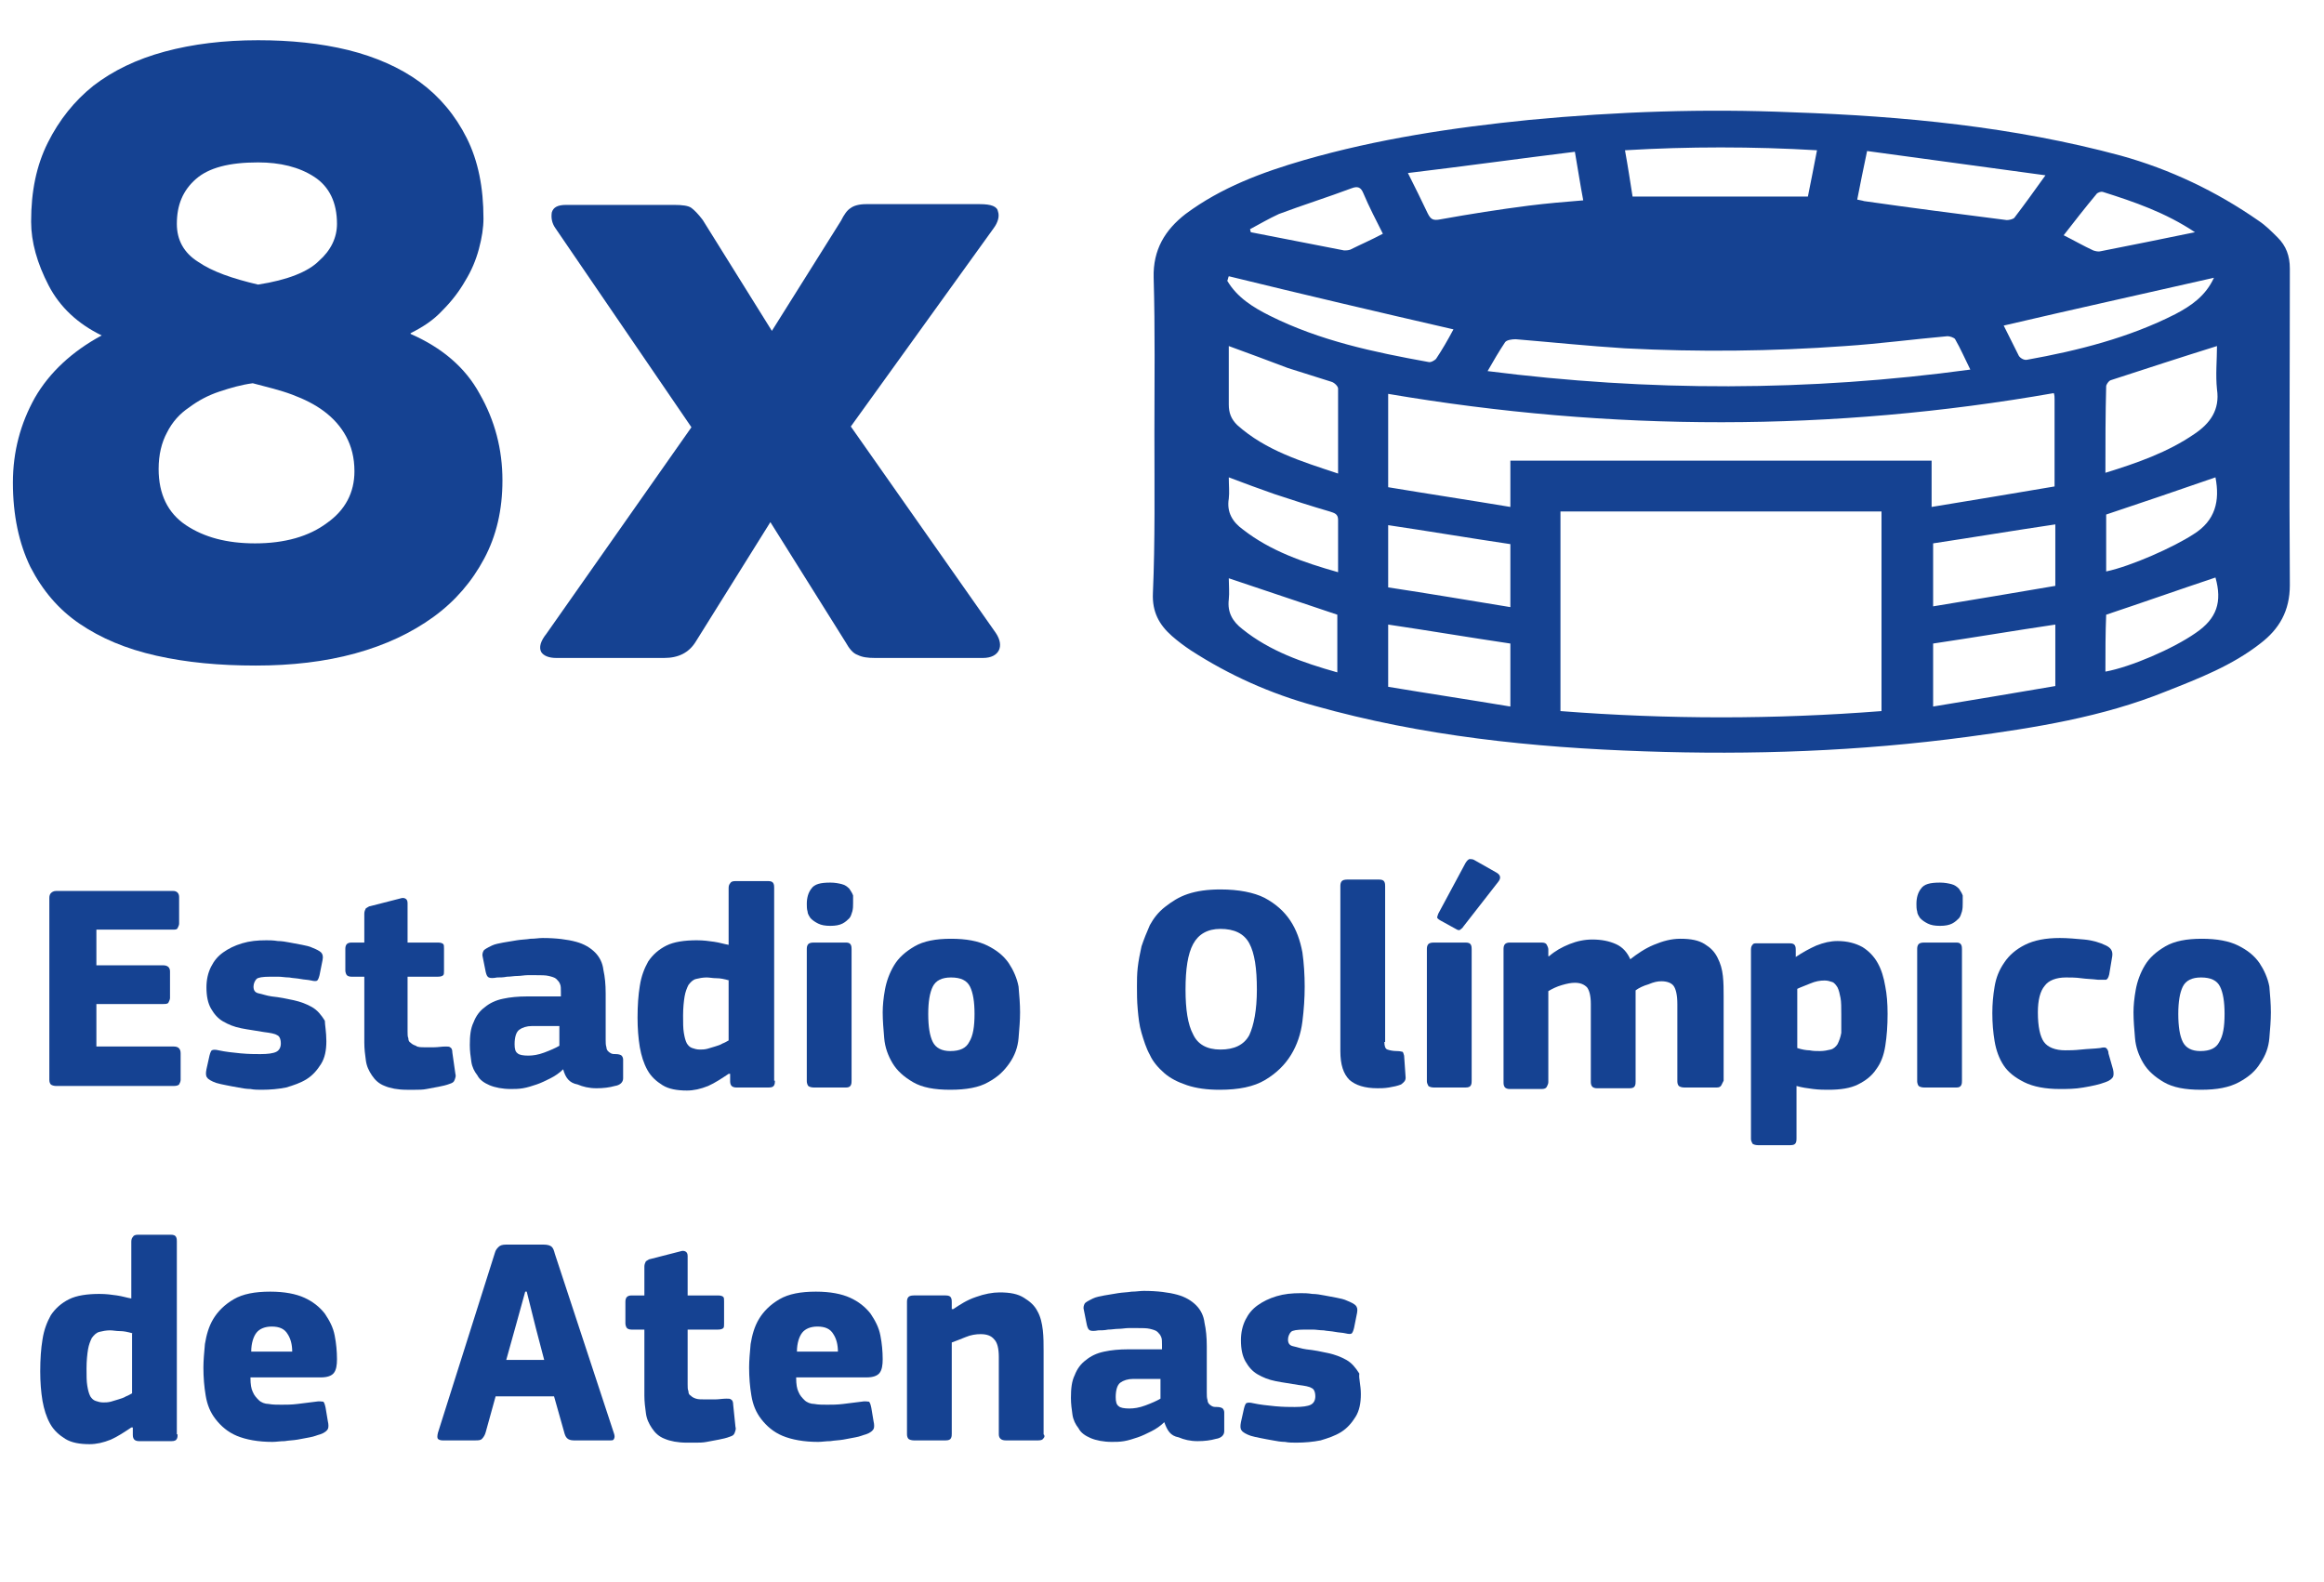
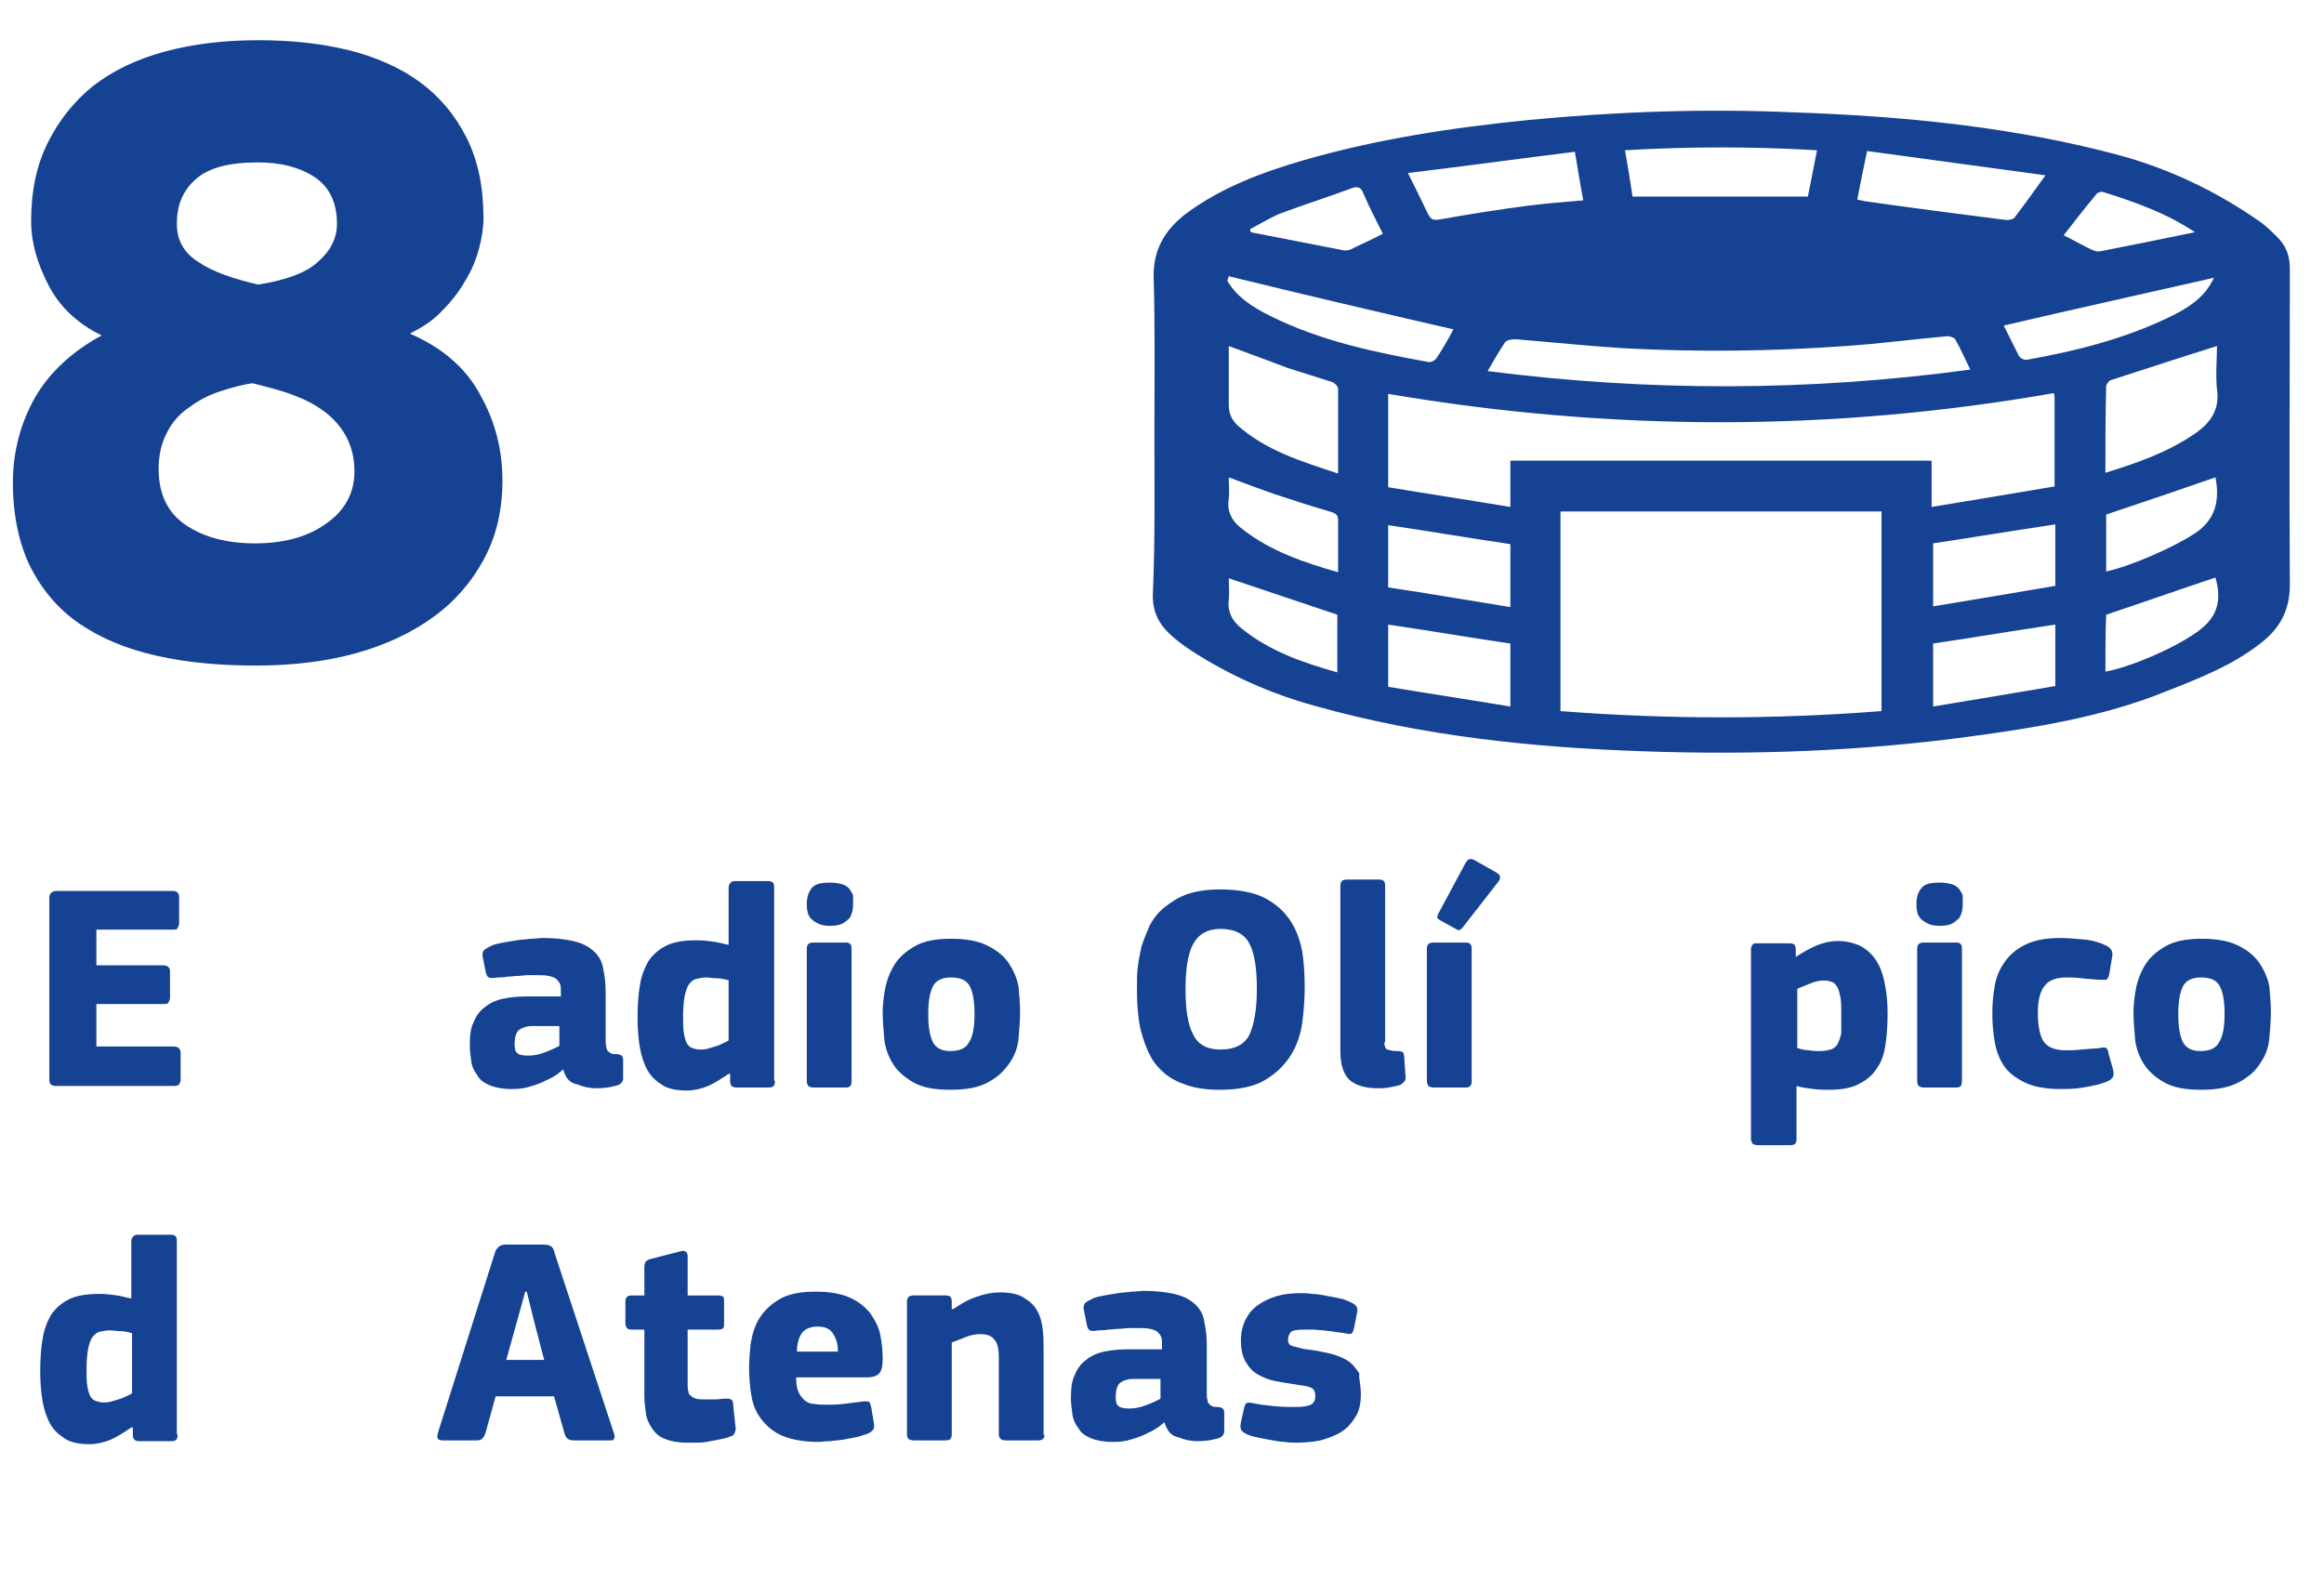
<svg xmlns="http://www.w3.org/2000/svg" version="1.1" id="Calque_1" x="0px" y="0px" viewBox="0 0 306.2 208.4" style="enable-background:new 0 0 306.2 208.4;" xml:space="preserve">
  <style type="text/css">
	.st0{enable-background:new    ;}
	.st1{fill:#154292;}
</style>
  <g class="st0">
    <path class="st1" d="M34,5.3c4.3,0,8.2,0.4,11.9,1.3c3.6,0.9,6.8,2.3,9.4,4.2c2.6,1.9,4.7,4.4,6.2,7.4c1.5,3,2.2,6.5,2.2,10.6   c0,1.2-0.2,2.5-0.6,4c-0.4,1.5-1,2.9-1.8,4.2c-0.8,1.4-1.8,2.7-3,3.9c-1.2,1.3-2.6,2.2-4.2,3v0.1c4.1,1.8,7.2,4.4,9.1,7.9   c2,3.5,3,7.3,3,11.4c0,3.9-0.8,7.3-2.4,10.3c-1.6,3-3.8,5.6-6.7,7.7c-2.9,2.1-6.3,3.7-10.3,4.8c-4,1.1-8.4,1.6-13.1,1.6   c-4.8,0-9.1-0.4-13.1-1.3c-4-0.9-7.3-2.3-10.1-4.2c-2.8-1.9-4.9-4.4-6.5-7.5c-1.5-3.1-2.3-6.8-2.3-11.1c0-4.1,1-7.8,2.9-11.2   c1.9-3.3,4.9-6.1,8.8-8.2c-3.1-1.5-5.5-3.7-7-6.6c-1.5-2.9-2.3-5.7-2.3-8.4c0-4,0.7-7.4,2.2-10.4c1.5-3,3.5-5.5,6-7.5   c2.6-2,5.7-3.5,9.4-4.5C25.4,5.8,29.5,5.3,34,5.3z M46.7,62.1c0-1.8-0.4-3.3-1.1-4.6c-0.7-1.3-1.7-2.4-2.9-3.3   c-1.2-0.9-2.6-1.6-4.2-2.2c-1.6-0.6-3.3-1-5.2-1.5c-1.5,0.2-2.9,0.6-4.4,1.1c-1.5,0.5-2.8,1.2-4,2.1c-1.2,0.8-2.2,1.9-2.9,3.3   c-0.7,1.3-1.1,2.9-1.1,4.8c0,3.3,1.2,5.8,3.6,7.4c2.4,1.6,5.4,2.4,9.1,2.4c3.9,0,7.1-0.9,9.5-2.7C45.5,67.2,46.7,64.9,46.7,62.1z    M44.4,29.5c0-2.8-1-4.9-3-6.2c-2-1.3-4.5-1.9-7.4-1.9c-3.8,0-6.5,0.7-8.2,2.2c-1.7,1.5-2.5,3.4-2.5,5.9c0,2.1,0.9,3.8,2.8,5   c1.9,1.3,4.5,2.2,7.9,3c3.9-0.6,6.6-1.7,8-3.1C43.6,33,44.4,31.3,44.4,29.5z" />
-     <path class="st1" d="M112.1,56.2l19.1,27.2c0.6,0.9,0.7,1.7,0.4,2.3c-0.3,0.6-1,1-2.1,1h-14.2c-1,0-1.7-0.1-2.3-0.4   c-0.6-0.2-1.1-0.8-1.6-1.7l-9.9-15.8l-9.8,15.7c-0.9,1.5-2.3,2.2-4.2,2.2H73.3c-1,0-1.7-0.3-2-0.8c-0.3-0.6-0.1-1.4,0.7-2.4   l19.1-27.2L73.2,30.1c-0.5-0.7-0.6-1.4-0.5-2.1c0.2-0.7,0.8-1,1.9-1h14.2c1.1,0,1.9,0.1,2.3,0.4c0.4,0.3,0.9,0.8,1.5,1.6l9.1,14.6   l9.1-14.5c0.4-0.8,0.8-1.4,1.3-1.7c0.4-0.3,1.1-0.5,2-0.5h15c1.5,0,2.3,0.3,2.4,1c0.2,0.6,0,1.4-0.6,2.2L112.1,56.2z" />
  </g>
  <g class="st0">
    <path class="st1" d="M6.5,118.3c0-0.3,0.1-0.5,0.2-0.6s0.3-0.3,0.7-0.3h15.4c0.5,0,0.8,0.3,0.8,0.8v3.5c0,0.2-0.1,0.4-0.2,0.6   c-0.1,0.2-0.3,0.2-0.7,0.2h-10v4.7h8.8c0.6,0,0.9,0.3,0.9,0.8v3.5c0,0.2-0.1,0.4-0.2,0.6s-0.4,0.2-0.7,0.2h-8.8v5.6h10.2   c0.6,0,0.9,0.3,0.9,0.9v3.5c0,0.2-0.1,0.4-0.2,0.6c-0.1,0.1-0.3,0.2-0.7,0.2H7.4c-0.3,0-0.6-0.1-0.7-0.2s-0.2-0.3-0.2-0.6V118.3z" />
-     <path class="st1" d="M43,137.2c0,1.2-0.2,2.2-0.7,3c-0.5,0.8-1.1,1.5-1.9,2c-0.8,0.5-1.7,0.8-2.7,1.1c-1,0.2-2.1,0.3-3.2,0.3   c-0.5,0-1,0-1.5-0.1c-0.5,0-1.1-0.1-1.6-0.2c-0.6-0.1-1.1-0.2-1.6-0.3c-0.5-0.1-1-0.2-1.3-0.3c-0.6-0.2-1.1-0.5-1.2-0.7   c-0.2-0.2-0.2-0.6-0.1-1.1l0.4-1.8c0.1-0.4,0.2-0.6,0.3-0.7c0.2-0.1,0.5-0.1,0.9,0c0.9,0.2,1.9,0.3,2.9,0.4   c1.1,0.1,1.9,0.1,2.6,0.1c1,0,1.7-0.1,2.1-0.3c0.4-0.2,0.6-0.6,0.6-1.1c0-0.6-0.2-1-0.5-1.1c-0.3-0.2-0.9-0.3-1.7-0.4   c-1.1-0.2-2-0.3-3-0.5s-1.7-0.5-2.4-0.9c-0.7-0.4-1.2-1-1.6-1.7c-0.4-0.7-0.6-1.6-0.6-2.8c0-1,0.2-1.9,0.6-2.7   c0.4-0.8,0.9-1.4,1.6-1.9s1.5-0.9,2.5-1.2c1-0.3,2-0.4,3.2-0.4c0.4,0,0.9,0,1.5,0.1c0.5,0,1.1,0.1,1.6,0.2c0.5,0.1,1.1,0.2,1.6,0.3   c0.5,0.1,1,0.2,1.4,0.4c0.5,0.2,0.9,0.4,1.1,0.6c0.2,0.2,0.3,0.5,0.2,1l-0.4,2c-0.1,0.4-0.2,0.6-0.3,0.7c-0.1,0.1-0.4,0.1-0.8,0   c-0.4-0.1-0.9-0.1-1.4-0.2c-0.5-0.1-1-0.1-1.5-0.2c-0.5,0-1-0.1-1.4-0.1c-0.4,0-0.8,0-1.1,0c-1,0-1.6,0.1-1.8,0.3   c-0.2,0.2-0.4,0.6-0.4,1c0,0.5,0.2,0.8,0.7,0.9c0.5,0.1,1,0.3,1.7,0.4c1,0.1,2,0.3,2.9,0.5c0.9,0.2,1.7,0.5,2.4,0.9   c0.7,0.4,1.2,1,1.7,1.8C42.8,135,43,136,43,137.2z" />
-     <path class="st1" d="M60,141.5c0.1,0.3,0,0.5-0.1,0.8s-0.3,0.4-0.6,0.5c-0.5,0.2-1,0.3-1.5,0.4c-0.5,0.1-1.1,0.2-1.6,0.3   c-0.5,0.1-1,0.1-1.5,0.1c-0.5,0-0.8,0-1.1,0c-1.2,0-2.2-0.2-2.9-0.5c-0.8-0.3-1.3-0.8-1.7-1.4c-0.4-0.6-0.7-1.2-0.8-2   c-0.1-0.7-0.2-1.5-0.2-2.3v-8.7h-1.7c-0.3,0-0.5-0.1-0.6-0.2c-0.1-0.1-0.2-0.4-0.2-0.6V125c0-0.3,0.1-0.5,0.2-0.6   c0.1-0.1,0.3-0.2,0.6-0.2h1.7v-3.8c0-0.3,0.1-0.5,0.2-0.7c0.2-0.1,0.4-0.3,0.6-0.3l3.9-1c0.3-0.1,0.5-0.1,0.7,0   c0.2,0.1,0.3,0.3,0.3,0.6v5.2h4c0.4,0,0.6,0.1,0.7,0.2c0.1,0.1,0.1,0.3,0.1,0.6v2.9c0,0.3,0,0.5-0.1,0.6c-0.1,0.1-0.3,0.2-0.7,0.2   h-4l0,7.2c0,0.4,0,0.7,0.1,0.9c0,0.3,0.1,0.5,0.3,0.6c0.2,0.2,0.4,0.3,0.7,0.4C55,138,55.5,138,56,138c0.3,0,0.7,0,1.2,0   c0.5,0,1-0.1,1.5-0.1c0.3,0,0.5,0,0.6,0.1c0.2,0.1,0.3,0.3,0.3,0.7L60,141.5z" />
    <path class="st1" d="M74.2,140.9c-0.5,0.5-1.1,0.9-1.7,1.2c-0.6,0.3-1.2,0.6-1.8,0.8s-1.2,0.4-1.8,0.5c-0.6,0.1-1.1,0.1-1.6,0.1   c-1.1,0-2.1-0.2-2.8-0.5c-0.7-0.3-1.3-0.7-1.6-1.3c-0.4-0.5-0.7-1.1-0.8-1.8c-0.1-0.7-0.2-1.4-0.2-2.2c0-1.2,0.1-2.2,0.5-3   c0.3-0.8,0.8-1.5,1.5-2c0.6-0.5,1.4-0.9,2.4-1.1c0.9-0.2,2-0.3,3.1-0.3h4.5v-0.6c0-0.4,0-0.8-0.1-1c-0.1-0.3-0.3-0.5-0.5-0.7   c-0.2-0.2-0.6-0.3-1-0.4c-0.4-0.1-1-0.1-1.7-0.1c-0.3,0-0.6,0-1.1,0c-0.4,0-0.9,0.1-1.3,0.1c-0.5,0-0.9,0.1-1.4,0.1   c-0.5,0.1-0.9,0.1-1.3,0.1c-0.5,0.1-0.9,0.1-1.1,0c-0.2-0.1-0.3-0.3-0.4-0.7l-0.4-2c-0.1-0.3,0-0.6,0.1-0.8   c0.1-0.2,0.5-0.4,1.1-0.7c0.4-0.2,1-0.3,1.5-0.4c0.6-0.1,1.2-0.2,1.8-0.3c0.6-0.1,1.2-0.1,1.8-0.2c0.6,0,1.1-0.1,1.6-0.1   c1.8,0,3.3,0.2,4.4,0.5c1.1,0.3,1.9,0.8,2.5,1.4c0.6,0.6,1,1.4,1.1,2.3c0.2,0.9,0.3,1.9,0.3,3.1v6.1c0,0.4,0,0.7,0.1,1   c0,0.2,0.1,0.4,0.2,0.5c0.1,0.1,0.2,0.2,0.4,0.3c0.2,0.1,0.4,0.1,0.7,0.1c0.3,0,0.6,0.1,0.7,0.2c0.1,0.1,0.2,0.3,0.2,0.5v2.5   c0,0.5-0.4,0.9-1.1,1c-0.7,0.2-1.5,0.3-2.4,0.3c-1,0-1.8-0.2-2.5-0.5C75,142.7,74.5,142,74.2,140.9L74.2,140.9z M73.6,135.2h-3.5   c-0.7,0-1.3,0.2-1.7,0.5c-0.4,0.3-0.6,1-0.6,1.9c0,0.6,0.1,1,0.4,1.2c0.2,0.2,0.7,0.3,1.4,0.3c0.6,0,1.3-0.1,2.1-0.4   c0.8-0.3,1.5-0.6,2-0.9V135.2z" />
    <path class="st1" d="M102.1,142.4c0,0.2,0,0.4-0.1,0.6c-0.1,0.2-0.3,0.3-0.7,0.3H97c-0.3,0-0.5-0.1-0.6-0.2   c-0.1-0.1-0.2-0.3-0.2-0.6v-1c0,0,0,0-0.1,0c0,0,0,0-0.1,0c-0.9,0.6-1.8,1.2-2.7,1.6c-1,0.4-1.9,0.6-2.8,0.6   c-1.3,0-2.4-0.2-3.2-0.7s-1.5-1.1-2-2c-0.5-0.9-0.8-1.9-1-3c-0.2-1.2-0.3-2.5-0.3-3.9c0-1.6,0.1-3,0.3-4.2c0.2-1.3,0.6-2.3,1.1-3.2   c0.6-0.9,1.4-1.6,2.4-2.1c1-0.5,2.4-0.7,4-0.7c0.9,0,1.6,0.1,2.3,0.2c0.7,0.1,1.3,0.3,1.9,0.4l0,0v-7.5c0-0.3,0.1-0.5,0.2-0.6   c0.1-0.2,0.3-0.3,0.7-0.3h4.3c0.4,0,0.6,0.1,0.7,0.3c0.1,0.2,0.1,0.4,0.1,0.6V142.4z M96.1,129.2c-0.7-0.2-1.2-0.3-1.7-0.3   s-0.9-0.1-1.3-0.1c-0.5,0-1,0.1-1.4,0.2c-0.4,0.1-0.7,0.4-1,0.8c-0.2,0.4-0.4,0.9-0.5,1.5c-0.1,0.6-0.2,1.5-0.2,2.5   c0,1,0,1.7,0.1,2.3c0.1,0.6,0.2,1,0.4,1.4c0.2,0.3,0.4,0.5,0.7,0.6c0.3,0.1,0.6,0.2,1,0.2c0.3,0,0.6,0,1-0.1c0.3-0.1,0.7-0.2,1-0.3   c0.3-0.1,0.7-0.2,1-0.4c0.3-0.1,0.6-0.3,0.8-0.4V129.2z" />
    <path class="st1" d="M112.4,119c0,0.4,0,0.7-0.1,1.1c-0.1,0.3-0.2,0.7-0.4,0.9s-0.5,0.5-0.9,0.7c-0.4,0.2-0.9,0.3-1.6,0.3   c-0.7,0-1.2-0.1-1.6-0.3s-0.7-0.4-1-0.7c-0.2-0.3-0.4-0.6-0.4-0.9c-0.1-0.3-0.1-0.7-0.1-1c0-0.8,0.2-1.5,0.6-2   c0.4-0.6,1.2-0.8,2.5-0.8c0.6,0,1.1,0.1,1.5,0.2c0.4,0.1,0.7,0.3,1,0.6c0.2,0.3,0.4,0.6,0.5,0.9C112.4,118.2,112.4,118.6,112.4,119   z M112.2,142.4c0,0.2,0,0.4-0.1,0.6c-0.1,0.2-0.3,0.3-0.6,0.3h-4.3c-0.3,0-0.6-0.1-0.7-0.2s-0.2-0.4-0.2-0.6v-17.5   c0-0.3,0.1-0.5,0.2-0.6s0.3-0.2,0.7-0.2h4.3c0.3,0,0.5,0.1,0.6,0.3c0.1,0.2,0.1,0.4,0.1,0.6V142.4z" />
    <path class="st1" d="M134.4,133.4c0,1.1-0.1,2.2-0.2,3.4s-0.5,2.3-1.2,3.3s-1.5,1.8-2.8,2.5c-1.2,0.7-2.9,1-5,1   c-2.1,0-3.7-0.3-4.9-1c-1.2-0.7-2.1-1.5-2.7-2.5c-0.6-1-1-2.1-1.1-3.3s-0.2-2.3-0.2-3.4c0-0.9,0.1-1.9,0.3-3   c0.2-1.1,0.6-2.2,1.2-3.2c0.6-1,1.5-1.8,2.7-2.5c1.2-0.7,2.8-1,4.8-1s3.6,0.3,4.8,0.9c1.2,0.6,2.1,1.3,2.8,2.3   c0.6,0.9,1.1,2,1.3,3.1C134.3,131.1,134.4,132.3,134.4,133.4z M128.4,133.6c0-1.6-0.2-2.8-0.6-3.6c-0.4-0.8-1.2-1.2-2.5-1.2   c-1.2,0-2,0.4-2.4,1.2c-0.4,0.8-0.6,2-0.6,3.6c0,1.7,0.2,2.9,0.6,3.7c0.4,0.8,1.2,1.2,2.3,1.2c1.3,0,2.1-0.4,2.5-1.2   C128.2,136.5,128.4,135.3,128.4,133.6z" />
    <path class="st1" d="M171.9,130c0,1.5-0.1,3-0.3,4.6c-0.2,1.6-0.7,3.1-1.5,4.4s-1.9,2.4-3.4,3.3c-1.5,0.9-3.5,1.3-6,1.3   c-1.7,0-3.1-0.2-4.3-0.6s-2.2-0.9-3-1.6c-0.8-0.7-1.5-1.5-1.9-2.4c-0.5-0.9-0.8-1.9-1.1-2.9c-0.3-1-0.4-2-0.5-3.1s-0.1-2.1-0.1-3   c0-0.8,0-1.6,0.1-2.5c0.1-0.9,0.3-1.9,0.5-2.8c0.3-0.9,0.7-1.9,1.1-2.8c0.5-0.9,1.1-1.7,2-2.4s1.8-1.3,3-1.7s2.6-0.6,4.3-0.6   c2.4,0,4.4,0.4,5.8,1.1c1.5,0.8,2.6,1.8,3.4,3s1.3,2.6,1.6,4.2C171.8,126.9,171.9,128.5,171.9,130z M165.6,130.4   c0-2.8-0.3-4.8-1-6.1s-2-1.9-3.8-1.9c-1.7,0-2.9,0.7-3.6,2s-1,3.3-1,6c0,2.6,0.3,4.6,1,5.9c0.6,1.3,1.8,2,3.6,2   c1.8,0,3.1-0.6,3.8-1.9C165.2,135.1,165.6,133.1,165.6,130.4z" />
    <path class="st1" d="M182.4,137.3c0,0.5,0.1,0.9,0.4,1c0.3,0.1,0.7,0.2,1.3,0.2c0.4,0,0.6,0.1,0.7,0.1c0.1,0.1,0.1,0.2,0.2,0.5   l0.2,2.9c0,0.4-0.2,0.6-0.6,0.9c-0.5,0.2-1,0.3-1.6,0.4c-0.6,0.1-1.1,0.1-1.5,0.1c-1.7,0-2.9-0.4-3.7-1.1c-0.8-0.8-1.2-2-1.2-3.8   v-21.8c0-0.3,0.1-0.5,0.2-0.6s0.3-0.2,0.7-0.2h4.2c0.4,0,0.6,0.1,0.7,0.3c0.1,0.2,0.1,0.4,0.1,0.6V137.3z" />
    <path class="st1" d="M193.9,142.4c0,0.2,0,0.4-0.1,0.6c-0.1,0.2-0.3,0.3-0.7,0.3h-4.2c-0.3,0-0.6-0.1-0.7-0.2   c-0.1-0.2-0.2-0.4-0.2-0.6v-17.5c0-0.3,0.1-0.5,0.2-0.6c0.1-0.1,0.3-0.2,0.7-0.2h4.2c0.4,0,0.6,0.1,0.7,0.3   c0.1,0.2,0.1,0.4,0.1,0.6V142.4z M197.2,115c0.5,0.3,0.6,0.7,0.2,1.2l-4.6,5.9c-0.1,0.2-0.3,0.3-0.4,0.4c-0.1,0.1-0.3,0.1-0.6-0.1   l-2-1.1c-0.2-0.1-0.3-0.2-0.4-0.3c-0.1-0.1,0-0.3,0.1-0.6l3.6-6.7c0.2-0.3,0.3-0.4,0.5-0.5c0.2,0,0.4,0,0.6,0.1L197.2,115z" />
-     <path class="st1" d="M226.8,143c-0.1,0.2-0.3,0.3-0.6,0.3h-4.3c-0.3,0-0.6-0.1-0.7-0.2c-0.1-0.1-0.2-0.3-0.2-0.6v-10.2   c0-1.2-0.2-2-0.5-2.4s-0.9-0.6-1.6-0.6c-0.5,0-1,0.1-1.7,0.4c-0.7,0.2-1.3,0.5-1.7,0.8v12c0,0.2,0,0.4-0.1,0.6s-0.3,0.3-0.7,0.3   h-4.3c-0.3,0-0.5-0.1-0.6-0.2c-0.1-0.1-0.2-0.3-0.2-0.6v-10.3c0-1.1-0.2-1.8-0.5-2.2c-0.4-0.4-0.9-0.6-1.6-0.6   c-0.5,0-1,0.1-1.7,0.3s-1.3,0.5-1.8,0.8v12c0,0.2-0.1,0.4-0.2,0.6c-0.1,0.2-0.3,0.3-0.7,0.3h-4.2c-0.3,0-0.5-0.1-0.6-0.2   c-0.1-0.1-0.2-0.3-0.2-0.6V125c0-0.3,0.1-0.5,0.2-0.6s0.3-0.2,0.6-0.2h4.2c0.4,0,0.6,0.1,0.7,0.3c0.1,0.2,0.2,0.4,0.2,0.6v0.9   l0.1,0c0.8-0.7,1.7-1.2,2.7-1.6c1-0.4,2-0.6,3-0.6c1.2,0,2.2,0.2,3.1,0.6c0.9,0.4,1.5,1.1,1.9,2c0.9-0.7,1.9-1.4,3.1-1.9   s2.3-0.8,3.5-0.8c1.4,0,2.4,0.2,3.2,0.7c0.8,0.5,1.3,1,1.7,1.8s0.6,1.5,0.7,2.4c0.1,0.9,0.1,1.8,0.1,2.7v11.1   C227,142.6,226.9,142.8,226.8,143z" />
    <path class="st1" d="M248.7,133.6c0,1.6-0.1,2.9-0.3,4.2s-0.6,2.3-1.2,3.1c-0.6,0.9-1.4,1.5-2.4,2c-1,0.5-2.3,0.7-3.9,0.7   c-0.5,0-1.2,0-2-0.1c-0.8-0.1-1.5-0.2-2.2-0.4h0v6.9c0,0.2,0,0.4-0.1,0.6c-0.1,0.2-0.3,0.3-0.7,0.3h-4.3c-0.3,0-0.6-0.1-0.7-0.2   c-0.1-0.2-0.2-0.4-0.2-0.6v-25c0-0.3,0.1-0.5,0.2-0.6c0.1-0.2,0.3-0.2,0.6-0.2h4.3c0.4,0,0.6,0.1,0.7,0.3c0.1,0.2,0.1,0.4,0.1,0.6   v0.9c0,0,0,0,0,0c0,0,0,0,0,0c0.9-0.6,1.8-1.1,2.7-1.5c1-0.4,1.9-0.6,2.8-0.6c1.3,0,2.4,0.3,3.3,0.8c0.8,0.5,1.5,1.2,2,2.1   s0.8,1.9,1,3.1C248.6,131,248.7,132.2,248.7,133.6z M242.6,133.7c0-0.9,0-1.7-0.1-2.2s-0.2-1-0.4-1.4c-0.2-0.3-0.4-0.6-0.7-0.7   c-0.3-0.1-0.6-0.2-1-0.2c-0.6,0-1.2,0.1-1.9,0.4s-1.3,0.5-1.7,0.7v7.8c0.6,0.2,1.2,0.3,1.6,0.3c0.5,0.1,0.9,0.1,1.4,0.1   c0.5,0,1-0.1,1.4-0.2c0.4-0.1,0.7-0.4,0.9-0.7c0.2-0.4,0.4-0.9,0.5-1.5C242.6,135.5,242.6,134.7,242.6,133.7z" />
    <path class="st1" d="M258.6,119c0,0.4,0,0.7-0.1,1.1c-0.1,0.3-0.2,0.7-0.4,0.9s-0.5,0.5-0.9,0.7c-0.4,0.2-0.9,0.3-1.6,0.3   c-0.7,0-1.2-0.1-1.6-0.3c-0.4-0.2-0.7-0.4-1-0.7c-0.2-0.3-0.4-0.6-0.4-0.9c-0.1-0.3-0.1-0.7-0.1-1c0-0.8,0.2-1.5,0.6-2   c0.4-0.6,1.2-0.8,2.5-0.8c0.6,0,1.1,0.1,1.5,0.2c0.4,0.1,0.7,0.3,1,0.6c0.2,0.3,0.4,0.6,0.5,0.9C258.6,118.2,258.6,118.6,258.6,119   z M258.5,142.4c0,0.2,0,0.4-0.1,0.6c-0.1,0.2-0.3,0.3-0.6,0.3h-4.3c-0.3,0-0.6-0.1-0.7-0.2s-0.2-0.4-0.2-0.6v-17.5   c0-0.3,0.1-0.5,0.2-0.6s0.3-0.2,0.7-0.2h4.3c0.3,0,0.5,0.1,0.6,0.3c0.1,0.2,0.1,0.4,0.1,0.6V142.4z" />
    <path class="st1" d="M278.4,140.9c0.1,0.4,0.1,0.8,0,1c-0.1,0.2-0.4,0.5-1,0.7c-0.8,0.3-1.7,0.5-2.9,0.7c-1.1,0.2-2.2,0.2-3.1,0.2   c-1.9,0-3.5-0.3-4.7-0.9c-1.2-0.6-2.1-1.3-2.7-2.2c-0.6-0.9-1-2-1.2-3.2c-0.2-1.2-0.3-2.4-0.3-3.7c0-1.2,0.1-2.3,0.3-3.5   s0.6-2.2,1.3-3.2c0.6-0.9,1.5-1.7,2.7-2.3c1.2-0.6,2.7-0.9,4.6-0.9c1,0,2.1,0.1,3.2,0.2c1.1,0.1,2.1,0.4,2.9,0.8   c0.6,0.3,0.9,0.7,0.8,1.4l-0.4,2.4c-0.1,0.4-0.2,0.6-0.4,0.7c-0.2,0-0.5,0-1.1,0c-0.8-0.1-1.5-0.1-2.2-0.2c-0.7-0.1-1.4-0.1-2-0.1   c-1.3,0-2.3,0.4-2.8,1.1c-0.6,0.7-0.9,1.9-0.9,3.5c0,1.9,0.3,3.2,0.8,3.9c0.5,0.7,1.5,1.1,2.8,1.1c0.5,0,1.2,0,2.1-0.1   s1.7-0.1,2.5-0.2c0.4-0.1,0.7-0.1,0.8,0c0.1,0.1,0.3,0.3,0.3,0.7L278.4,140.9z" />
    <path class="st1" d="M299.2,133.4c0,1.1-0.1,2.2-0.2,3.4s-0.5,2.3-1.2,3.3c-0.6,1-1.5,1.8-2.8,2.5s-2.9,1-5,1c-2.1,0-3.7-0.3-4.9-1   c-1.2-0.7-2.1-1.5-2.7-2.5c-0.6-1-1-2.1-1.1-3.3c-0.1-1.2-0.2-2.3-0.2-3.4c0-0.9,0.1-1.9,0.3-3c0.2-1.1,0.6-2.2,1.2-3.2   c0.6-1,1.5-1.8,2.7-2.5c1.2-0.7,2.8-1,4.8-1s3.6,0.3,4.8,0.9c1.2,0.6,2.1,1.3,2.8,2.3c0.6,0.9,1.1,2,1.3,3.1   C299.1,131.1,299.2,132.3,299.2,133.4z M293.1,133.6c0-1.6-0.2-2.8-0.6-3.6c-0.4-0.8-1.2-1.2-2.5-1.2c-1.2,0-2,0.4-2.4,1.2   c-0.4,0.8-0.6,2-0.6,3.6c0,1.7,0.2,2.9,0.6,3.7c0.4,0.8,1.2,1.2,2.3,1.2c1.3,0,2.1-0.4,2.5-1.2   C292.9,136.5,293.1,135.3,293.1,133.6z" />
    <path class="st1" d="M23.4,189c0,0.2,0,0.4-0.1,0.6c-0.1,0.2-0.3,0.3-0.7,0.3h-4.3c-0.3,0-0.5-0.1-0.6-0.2   c-0.1-0.1-0.2-0.3-0.2-0.6v-1c0,0,0,0-0.1,0c0,0,0,0-0.1,0c-0.9,0.6-1.8,1.2-2.7,1.6c-1,0.4-1.9,0.6-2.8,0.6   c-1.3,0-2.4-0.2-3.2-0.7s-1.5-1.1-2-2c-0.5-0.9-0.8-1.9-1-3c-0.2-1.2-0.3-2.5-0.3-3.9c0-1.6,0.1-3,0.3-4.2c0.2-1.3,0.6-2.3,1.1-3.2   c0.6-0.9,1.4-1.6,2.4-2.1c1-0.5,2.4-0.7,4-0.7c0.9,0,1.6,0.1,2.3,0.2c0.7,0.1,1.3,0.3,1.9,0.4l0,0v-7.5c0-0.3,0.1-0.5,0.2-0.6   c0.1-0.2,0.3-0.3,0.7-0.3h4.3c0.4,0,0.6,0.1,0.7,0.3c0.1,0.2,0.1,0.4,0.1,0.6V189z M17.5,175.7c-0.7-0.2-1.2-0.3-1.7-0.3   s-0.9-0.1-1.3-0.1c-0.5,0-1,0.1-1.4,0.2c-0.4,0.1-0.7,0.4-1,0.8c-0.2,0.4-0.4,0.9-0.5,1.5c-0.1,0.6-0.2,1.5-0.2,2.5   c0,1,0,1.7,0.1,2.3c0.1,0.6,0.2,1,0.4,1.4c0.2,0.3,0.4,0.5,0.7,0.6c0.3,0.1,0.6,0.2,1,0.2c0.3,0,0.6,0,1-0.1c0.3-0.1,0.7-0.2,1-0.3   c0.3-0.1,0.7-0.2,1-0.4c0.3-0.1,0.6-0.3,0.8-0.4V175.7z" />
-     <path class="st1" d="M33,181.6c0,0.8,0.1,1.4,0.3,1.8c0.2,0.5,0.5,0.8,0.8,1.1s0.8,0.5,1.3,0.5c0.5,0.1,1.1,0.1,1.7,0.1   c0.6,0,1.3,0,2.1-0.1c0.8-0.1,1.6-0.2,2.4-0.3c0.5-0.1,0.8,0,1,0c0.1,0.1,0.2,0.3,0.3,0.8l0.3,1.8c0.1,0.4,0.1,0.8,0,1   c-0.1,0.2-0.4,0.5-1,0.7c-0.4,0.1-0.8,0.3-1.4,0.4c-0.5,0.1-1.1,0.2-1.6,0.3c-0.6,0.1-1.1,0.1-1.7,0.2c-0.6,0-1.1,0.1-1.6,0.1   c-1.9,0-3.5-0.3-4.7-0.8c-1.2-0.5-2.1-1.3-2.8-2.2c-0.7-0.9-1.1-1.9-1.3-3.1c-0.2-1.2-0.3-2.4-0.3-3.7c0-0.9,0.1-2,0.2-3.1   c0.2-1.2,0.5-2.3,1.1-3.3c0.6-1,1.5-1.9,2.7-2.6c1.2-0.7,2.8-1,4.8-1c1.9,0,3.4,0.3,4.5,0.8c1.1,0.5,2,1.2,2.7,2.1   c0.6,0.9,1.1,1.8,1.3,2.9c0.2,1,0.3,2.1,0.3,3.1c0,0.8-0.1,1.4-0.4,1.8c-0.3,0.4-0.9,0.6-1.7,0.6H33z M35.8,174.8   c-0.9,0-1.6,0.3-2,0.8s-0.7,1.4-0.7,2.5h5.4c0-0.9-0.2-1.7-0.6-2.3C37.5,175.1,36.8,174.8,35.8,174.8z" />
    <path class="st1" d="M64,188.7c-0.1,0.4-0.3,0.7-0.5,0.9s-0.5,0.2-0.9,0.2h-4.3c-0.3,0-0.5-0.1-0.6-0.2c-0.1-0.1-0.1-0.4,0-0.8   l7.5-23.7c0.1-0.4,0.3-0.6,0.5-0.8c0.2-0.2,0.5-0.3,1-0.3h4.9c0.5,0,0.9,0.1,1.1,0.3c0.2,0.2,0.3,0.5,0.4,0.9l7.8,23.7   c0.1,0.3,0.1,0.5,0,0.7c-0.1,0.2-0.2,0.2-0.5,0.2h-4.8c-0.4,0-0.7-0.1-0.9-0.3c-0.2-0.2-0.3-0.5-0.4-0.9l-1.3-4.6h-7.7L64,188.7z    M70.6,175l-1.2-4.8h-0.2l-1.3,4.7l-1.2,4.3h5L70.6,175z" />
    <path class="st1" d="M96.9,188c0.1,0.3,0,0.5-0.1,0.8s-0.3,0.4-0.6,0.5c-0.5,0.2-1,0.3-1.5,0.4c-0.5,0.1-1.1,0.2-1.6,0.3   c-0.5,0.1-1,0.1-1.5,0.1c-0.5,0-0.8,0-1.1,0c-1.2,0-2.2-0.2-2.9-0.5c-0.8-0.3-1.3-0.8-1.7-1.4c-0.4-0.6-0.7-1.2-0.8-2   c-0.1-0.7-0.2-1.5-0.2-2.3v-8.7h-1.7c-0.3,0-0.5-0.1-0.6-0.2c-0.1-0.1-0.2-0.4-0.2-0.6v-2.9c0-0.3,0.1-0.5,0.2-0.6   c0.1-0.1,0.3-0.2,0.6-0.2h1.7v-3.8c0-0.3,0.1-0.5,0.2-0.7c0.2-0.1,0.4-0.3,0.6-0.3l3.9-1c0.3-0.1,0.5-0.1,0.7,0   c0.2,0.1,0.3,0.3,0.3,0.6v5.2h4c0.4,0,0.6,0.1,0.7,0.2c0.1,0.1,0.1,0.3,0.1,0.6v2.9c0,0.3,0,0.5-0.1,0.6c-0.1,0.1-0.3,0.2-0.7,0.2   h-4l0,7.2c0,0.4,0,0.7,0.1,0.9c0,0.3,0.1,0.5,0.3,0.6c0.2,0.2,0.4,0.3,0.7,0.4c0.3,0.1,0.7,0.1,1.3,0.1c0.3,0,0.7,0,1.2,0   c0.5,0,1-0.1,1.5-0.1c0.3,0,0.5,0,0.6,0.1c0.2,0.1,0.3,0.3,0.3,0.7L96.9,188z" />
    <path class="st1" d="M104.9,181.6c0,0.8,0.1,1.4,0.3,1.8c0.2,0.5,0.5,0.8,0.8,1.1s0.8,0.5,1.3,0.5c0.5,0.1,1.1,0.1,1.7,0.1   c0.6,0,1.3,0,2.1-0.1c0.8-0.1,1.6-0.2,2.4-0.3c0.5-0.1,0.8,0,1,0c0.1,0.1,0.2,0.3,0.3,0.8l0.3,1.8c0.1,0.4,0.1,0.8,0,1   c-0.1,0.2-0.4,0.5-1,0.7c-0.4,0.1-0.8,0.3-1.4,0.4c-0.5,0.1-1.1,0.2-1.6,0.3c-0.6,0.1-1.1,0.1-1.7,0.2c-0.6,0-1.1,0.1-1.6,0.1   c-1.9,0-3.5-0.3-4.7-0.8c-1.2-0.5-2.1-1.3-2.8-2.2c-0.7-0.9-1.1-1.9-1.3-3.1c-0.2-1.2-0.3-2.4-0.3-3.7c0-0.9,0.1-2,0.2-3.1   c0.2-1.2,0.5-2.3,1.1-3.3c0.6-1,1.5-1.9,2.7-2.6c1.2-0.7,2.8-1,4.8-1c1.9,0,3.4,0.3,4.5,0.8c1.1,0.5,2,1.2,2.7,2.1   c0.6,0.9,1.1,1.8,1.3,2.9c0.2,1,0.3,2.1,0.3,3.1c0,0.8-0.1,1.4-0.4,1.8c-0.3,0.4-0.9,0.6-1.7,0.6H104.9z M107.7,174.8   c-0.9,0-1.6,0.3-2,0.8s-0.7,1.4-0.7,2.5h5.4c0-0.9-0.2-1.7-0.6-2.3C109.4,175.1,108.7,174.8,107.7,174.8z" />
    <path class="st1" d="M137.5,189.5c-0.1,0.2-0.3,0.3-0.7,0.3h-4.3c-0.6,0-0.9-0.3-0.9-0.8c0-1.7,0-3.4,0-5.1s0-3.4,0-5.1   c0-1.1-0.2-1.9-0.6-2.3c-0.4-0.5-1-0.7-1.8-0.7c-0.6,0-1.3,0.1-2,0.4c-0.7,0.3-1.3,0.5-1.8,0.7v12c0,0.2,0,0.4-0.1,0.6   c-0.1,0.2-0.3,0.3-0.7,0.3h-4.2c-0.3,0-0.6-0.1-0.7-0.2c-0.1-0.1-0.2-0.3-0.2-0.6v-17.5c0-0.3,0.1-0.5,0.2-0.6s0.3-0.2,0.7-0.2h4.2   c0.4,0,0.6,0.1,0.7,0.3c0.1,0.2,0.1,0.4,0.1,0.6v0.9c0,0,0,0,0.1,0c0,0,0,0,0.1,0c0.9-0.6,1.8-1.2,3-1.6c1.1-0.4,2.2-0.6,3.1-0.6   c1.4,0,2.4,0.2,3.2,0.7c0.8,0.5,1.4,1,1.8,1.8c0.4,0.7,0.6,1.6,0.7,2.5c0.1,0.9,0.1,1.8,0.1,2.7v11   C137.7,189.2,137.6,189.4,137.5,189.5z" />
    <path class="st1" d="M153.4,187.4c-0.5,0.5-1.1,0.9-1.7,1.2c-0.6,0.3-1.2,0.6-1.8,0.8s-1.2,0.4-1.8,0.5c-0.6,0.1-1.1,0.1-1.6,0.1   c-1.1,0-2.1-0.2-2.8-0.5c-0.7-0.3-1.3-0.7-1.6-1.3c-0.4-0.5-0.7-1.1-0.8-1.8c-0.1-0.7-0.2-1.4-0.2-2.2c0-1.2,0.1-2.2,0.5-3   c0.3-0.8,0.8-1.5,1.5-2c0.6-0.5,1.4-0.9,2.4-1.1c0.9-0.2,2-0.3,3.1-0.3h4.5v-0.6c0-0.4,0-0.8-0.1-1c-0.1-0.3-0.3-0.5-0.5-0.7   c-0.2-0.2-0.6-0.3-1-0.4c-0.4-0.1-1-0.1-1.7-0.1c-0.3,0-0.6,0-1.1,0c-0.4,0-0.9,0.1-1.3,0.1c-0.5,0-0.9,0.1-1.4,0.1   c-0.5,0.1-0.9,0.1-1.3,0.1c-0.5,0.1-0.9,0.1-1.1,0c-0.2-0.1-0.3-0.3-0.4-0.7l-0.4-2c-0.1-0.3,0-0.6,0.1-0.8   c0.1-0.2,0.5-0.4,1.1-0.7c0.4-0.2,1-0.3,1.5-0.4c0.6-0.1,1.2-0.2,1.8-0.3c0.6-0.1,1.2-0.1,1.8-0.2c0.6,0,1.1-0.1,1.6-0.1   c1.8,0,3.3,0.2,4.4,0.5c1.1,0.3,1.9,0.8,2.5,1.4c0.6,0.6,1,1.4,1.1,2.3c0.2,0.9,0.3,1.9,0.3,3.1v6.1c0,0.4,0,0.7,0.1,1   c0,0.2,0.1,0.4,0.2,0.5c0.1,0.1,0.2,0.2,0.4,0.3c0.2,0.1,0.4,0.1,0.7,0.1c0.3,0,0.6,0.1,0.7,0.2c0.1,0.1,0.2,0.3,0.2,0.5v2.5   c0,0.5-0.4,0.9-1.1,1c-0.7,0.2-1.5,0.3-2.4,0.3c-1,0-1.8-0.2-2.5-0.5C154.2,189.2,153.8,188.5,153.4,187.4L153.4,187.4z    M152.8,181.7h-3.5c-0.7,0-1.3,0.2-1.7,0.5c-0.4,0.3-0.6,1-0.6,1.9c0,0.6,0.1,1,0.4,1.2c0.2,0.2,0.7,0.3,1.4,0.3   c0.6,0,1.3-0.1,2.1-0.4c0.8-0.3,1.5-0.6,2-0.9V181.7z" />
    <path class="st1" d="M179.3,183.7c0,1.2-0.2,2.2-0.7,3s-1.1,1.5-1.9,2c-0.8,0.5-1.7,0.8-2.7,1.1c-1,0.2-2.1,0.3-3.2,0.3   c-0.5,0-1,0-1.5-0.1c-0.5,0-1.1-0.1-1.6-0.2c-0.6-0.1-1.1-0.2-1.6-0.3c-0.5-0.1-1-0.2-1.3-0.3c-0.6-0.2-1.1-0.5-1.2-0.7   c-0.2-0.2-0.2-0.6-0.1-1.1l0.4-1.8c0.1-0.4,0.2-0.6,0.3-0.7c0.2-0.1,0.5-0.1,0.9,0c0.9,0.2,1.9,0.3,2.9,0.4   c1.1,0.1,1.9,0.1,2.6,0.1c1,0,1.7-0.1,2.1-0.3c0.4-0.2,0.6-0.6,0.6-1.1c0-0.6-0.2-1-0.5-1.1c-0.3-0.2-0.9-0.3-1.7-0.4   c-1.1-0.2-2-0.3-3-0.5s-1.7-0.5-2.4-0.9c-0.7-0.4-1.2-1-1.6-1.7c-0.4-0.7-0.6-1.6-0.6-2.8c0-1,0.2-1.9,0.6-2.7   c0.4-0.8,0.9-1.4,1.6-1.9s1.5-0.9,2.5-1.2c1-0.3,2-0.4,3.2-0.4c0.4,0,0.9,0,1.5,0.1c0.5,0,1.1,0.1,1.6,0.2c0.5,0.1,1.1,0.2,1.6,0.3   c0.5,0.1,1,0.2,1.4,0.4c0.5,0.2,0.9,0.4,1.1,0.6c0.2,0.2,0.3,0.5,0.2,1l-0.4,2c-0.1,0.4-0.2,0.6-0.3,0.7c-0.1,0.1-0.4,0.1-0.8,0   c-0.4-0.1-0.9-0.1-1.4-0.2c-0.5-0.1-1-0.1-1.5-0.2c-0.5,0-1-0.1-1.4-0.1c-0.4,0-0.8,0-1.1,0c-1,0-1.6,0.1-1.8,0.3   c-0.2,0.2-0.4,0.6-0.4,1c0,0.5,0.2,0.8,0.7,0.9c0.5,0.1,1,0.3,1.7,0.4c1,0.1,2,0.3,2.9,0.5s1.7,0.5,2.4,0.9c0.7,0.4,1.2,1,1.7,1.8   C179,181.6,179.3,182.5,179.3,183.7z" />
  </g>
  <path class="st1" d="M152.1,57.1c0-6.8,0.1-13.7-0.1-20.5c-0.1-3.7,1.5-6.3,4.2-8.4c4.7-3.5,10.1-5.5,15.6-7.1  c9.7-2.8,19.7-4.3,29.7-5.3c11.6-1.1,23.1-1.5,34.7-1c14.6,0.5,29.1,1.9,43.2,5.7c6.5,1.8,12.6,4.7,18.2,8.6  c0.9,0.6,1.7,1.4,2.5,2.2c1.1,1.1,1.6,2.4,1.6,4.1c0,13.9-0.1,27.8,0,41.7c0,3.4-1.4,5.8-3.9,7.7c-3.7,2.9-8.1,4.6-12.4,6.3  c-8.4,3.4-17.3,4.8-26.2,6C245,99,230.8,99.5,216.6,99c-14.7-0.5-29.2-2-43.4-6c-5.8-1.6-11.2-4-16.3-7.3c-0.9-0.6-1.7-1.2-2.5-1.9  c-1.7-1.5-2.6-3.2-2.5-5.6C152.2,71.3,152.1,64.2,152.1,57.1z M247.9,93.7c0-8.9,0-17.6,0-26.3c-14.1,0-28.2,0-42.3,0  c0,8.8,0,17.5,0,26.3C219.8,94.8,233.8,94.8,247.9,93.7z M182.9,51.9c0,4,0,8.1,0,12.3c5.4,0.9,10.7,1.7,16.1,2.6c0-2.2,0-4.1,0-6.1  c18.6,0,37,0,55.5,0c0,2,0,3.9,0,6.1c5.5-0.9,10.9-1.8,16.2-2.7c0-4,0-7.7,0-11.5c0-0.3,0-0.5-0.1-0.8  C241.5,56.9,212.3,56.9,182.9,51.9z M259.6,48.7c-0.7-1.4-1.3-2.8-2-4c-0.1-0.2-0.7-0.4-1-0.4c-4.5,0.4-9,1-13.5,1.3  c-9.7,0.7-19.3,0.8-29,0.3c-4.8-0.3-9.6-0.8-14.4-1.2c-0.5,0-1.2,0.1-1.4,0.4c-0.8,1.2-1.5,2.4-2.3,3.8  C217.2,51.6,238.3,51.6,259.6,48.7z M277.4,62.3c4.2-1.3,8.2-2.7,11.7-5.1c2.1-1.4,3.4-3.2,3-5.9c-0.2-1.9,0-3.9,0-5.7  c-4.8,1.5-9.4,3-14,4.5c-0.3,0.1-0.6,0.6-0.6,0.8C277.4,54.7,277.4,58.4,277.4,62.3z M161.9,45.6c0,2.6,0,5.2,0,7.7  c0,1.1,0.3,1.9,1.1,2.7c3.8,3.4,8.5,4.8,13.3,6.4c0-3.9,0-7.6,0-11.2c0-0.3-0.5-0.8-0.9-0.9c-1.9-0.6-3.8-1.2-5.7-1.8  C167.1,47.5,164.6,46.6,161.9,45.6z M215.1,25.9c7.8,0,15.4,0,23.1,0c0.4-2,0.8-4,1.2-6.1c-8.5-0.5-16.9-0.5-25.3,0  C214.5,22,214.8,24,215.1,25.9z M246,19.9c-0.5,2.4-0.9,4.3-1.3,6.4c0.4,0.1,0.6,0.1,0.9,0.2c6.3,0.9,12.5,1.7,18.8,2.5  c0.3,0,0.8-0.1,1-0.3c1.3-1.7,2.6-3.5,4.1-5.6C261.6,22,253.9,21,246,19.9z M208.6,26.4c-0.4-2.1-0.7-4.1-1.1-6.4  c-7.3,0.9-14.5,1.9-22,2.8c1,2,1.8,3.6,2.6,5.3c0.4,0.8,0.7,1,1.7,0.8c3.9-0.7,7.7-1.3,11.6-1.8C203.8,26.8,206.1,26.6,208.6,26.4z   M199,80c0-3,0-5.7,0-8.3c-5.4-0.8-10.7-1.7-16.1-2.5c0,2.7,0,5.3,0,8.2C188.2,78.2,193.5,79.1,199,80z M270.8,69.1  c-5.4,0.8-10.8,1.7-16.1,2.5c0,2.7,0,5.4,0,8.3c5.5-0.9,10.8-1.8,16.1-2.7C270.8,74.5,270.8,71.9,270.8,69.1z M182.9,90.5  c5.4,0.9,10.7,1.7,16.1,2.6c0-3,0-5.7,0-8.3c-5.4-0.8-10.7-1.7-16.1-2.5C182.9,84.9,182.9,87.6,182.9,90.5z M270.8,82.3  c-5.4,0.8-10.7,1.7-16.1,2.5c0,2.7,0,5.4,0,8.3c5.5-0.9,10.8-1.8,16.1-2.7C270.8,87.5,270.8,84.9,270.8,82.3z M161.9,36.4  c-0.1,0.2-0.1,0.4-0.2,0.6c1.3,2.2,3.4,3.5,5.6,4.6c6.6,3.3,13.7,4.8,20.9,6.1c0.3,0.1,0.8-0.2,1-0.4c0.8-1.2,1.5-2.4,2.3-3.9  C181.5,41.1,171.7,38.8,161.9,36.4z M291.7,36.6c-9.2,2.1-18.3,4.1-27.7,6.3c0.8,1.6,1.4,2.8,2,4c0.2,0.3,0.7,0.6,1.1,0.5  c6.7-1.2,13.4-2.9,19.5-6C288.7,40.3,290.6,39,291.7,36.6z M291.9,62.9c-4.9,1.7-9.6,3.3-14.4,4.9c0,2.5,0,5,0,7.5  c3.3-0.7,8.9-3.2,11.5-4.9C291.9,68.6,292.5,66,291.9,62.9z M277.4,88.5c3.3-0.6,8.9-3,11.9-5.1c2.8-1.9,3.5-4.1,2.6-7.3  c-4.8,1.6-9.6,3.3-14.4,4.9C277.4,83.4,277.4,85.9,277.4,88.5z M176.3,75.4c0-2.5,0-4.7,0-6.9c0-0.8-0.5-0.9-1.1-1.1  c-2.4-0.7-4.9-1.5-7.3-2.3c-2-0.7-3.9-1.4-6-2.2c0,1,0.1,2,0,2.8c-0.3,1.8,0.5,3.1,1.9,4.1C167.4,72.6,171.7,74.1,176.3,75.4z   M176.2,88.6c0-2.7,0-5.2,0-7.6c-4.8-1.6-9.5-3.2-14.3-4.8c0,0.9,0.1,1.9,0,2.8c-0.2,1.7,0.5,2.9,1.8,3.9  C167.3,85.8,171.6,87.3,176.2,88.6z M164.7,30.2c0,0.1,0.1,0.3,0.1,0.4c4.1,0.8,8.2,1.6,12.3,2.4c0.2,0,0.5,0,0.8-0.1  c1.4-0.7,2.8-1.3,4.3-2.1c-0.9-1.8-1.8-3.5-2.6-5.4c-0.3-0.7-0.7-0.9-1.5-0.6c-3.2,1.2-6.4,2.2-9.6,3.4  C167.2,28.8,166,29.5,164.7,30.2z M289.2,30.6c-3.9-2.6-8-4-12.1-5.3c-0.3-0.1-0.8,0.1-0.9,0.3c-1.5,1.8-2.9,3.6-4.3,5.4  c1.4,0.7,2.6,1.4,3.9,2c0.3,0.1,0.7,0.2,1,0.1C280.8,32.3,284.9,31.5,289.2,30.6z" />
</svg>